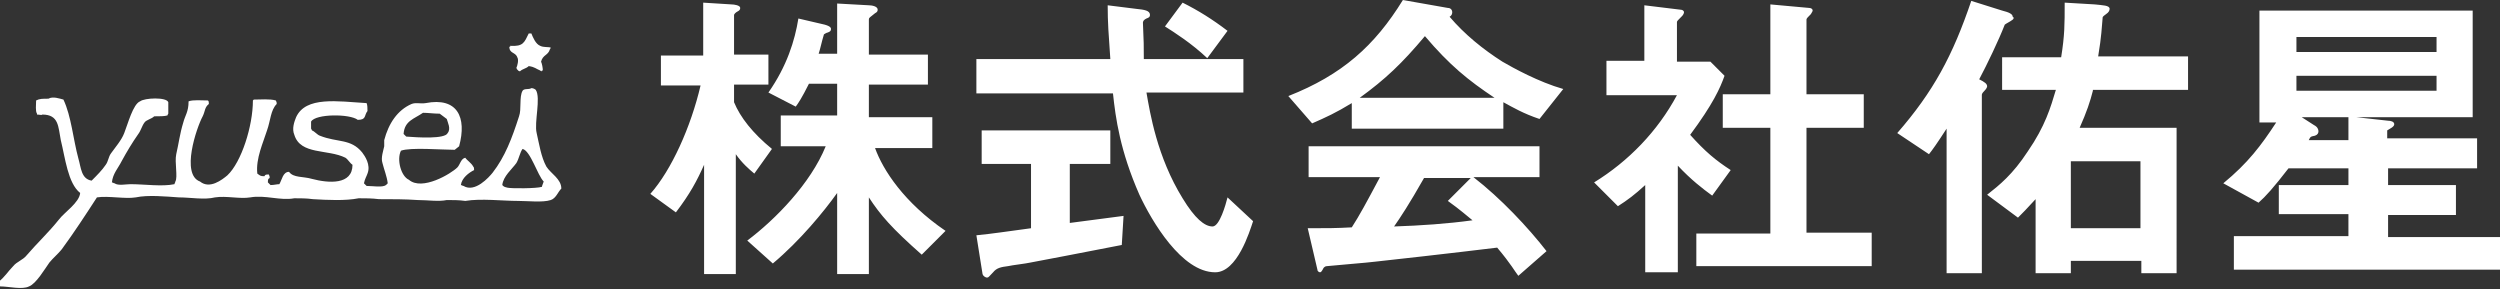
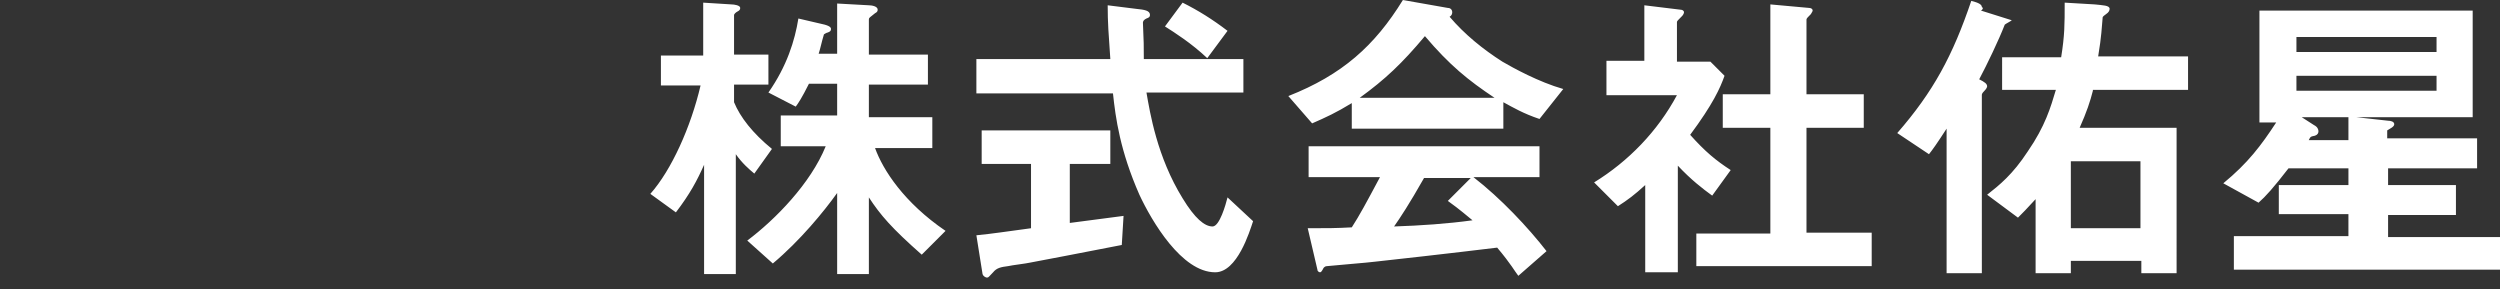
<svg xmlns="http://www.w3.org/2000/svg" id="レイヤー_1" viewBox="0 0 283.7 32.8">
  <rect x="0" y="0" width="283.7" height="32.8" fill="#333333" stroke="none" />
  <style>.st0{fill-rule:evenodd;clip-rule:evenodd}.st0,.st1{fill:#fff}</style>
-   <path class="st0" d="M58.7 6.5c.2.3 0 1-.1 1.2.1.2 0 .1.2.3.1.1 0 0 .2.1.3-.3.7-.3 1-.6.7.1.8.3 1.3.5.1.1 0 0 .2.1 0-.1-.1-.1.1-.1 0-.3-.1-.8-.2-1 .2-.8.8-.7 1-1.4.1-.1 0 0 .1-.2-.3-.1-.8 0-1.2-.2-.5-.2-.8-.9-1-1.4H60c-.5 1-.6 1.5-2.1 1.4v.1h-.1c0 .8.7.6.9 1.2zM62 18.9c-.6-1.1-.8-2.5-1.1-3.8-.3-1.2.5-4-.1-4.9-.1-.1-.3-.2-.5-.2-.3.2-.8 0-1 .3-.4.7-.1 2.1-.4 2.9-.8 2.5-1.6 4.6-3 6.4-.4.5-2 2.3-3.3 1.5-.1 0-.2-.1-.3-.1.1-.8.9-1.4 1.5-1.7 0-.2 0-.3-.1-.4-.2-.4-.7-.7-.9-1-.5.1-.6.8-.9 1.1-.7.7-4 2.7-5.5 1.4-.9-.4-1.4-2.3-.9-3.3 1.1-.4 4.6-.1 6.1-.1l.5-.4c.9-3.3-.2-5.6-3.8-4.9-.6.1-1.1-.1-1.6.1-1.6.7-2.6 2.2-3.1 4.1v.7c-.1.5-.4 1.3-.2 1.9.2.8.5 1.5.6 2.3l-.2.2c-.4.3-1.5.1-2.2.1l-.3-.3c.1-.5.3-.8.4-1.1.4-1-.3-2-.6-2.4-1.3-1.6-2.8-1.1-4.8-1.9-.3-.1-.6-.5-.9-.6-.1-.2 0-.1-.1-.2v-.8c.5-.9 4.4-.9 5.3-.2 1 0 .7-.5 1.1-1 0-.3 0-.7-.1-.9-3.3-.2-6.9-.8-8 1.6-.2.5-.5 1.3-.2 2 .7 2.3 3.8 1.6 5.8 2.6.3.2.5.6.8.8 0 2.3-2.7 2.1-4.6 1.6-1-.3-2.1-.1-2.6-.8-.7 0-.8.9-1.1 1.4-.3 0-.6.1-1 .1l-.3-.3c0-.3 0-.4.2-.5 0-.2 0-.2-.1-.4-.3 0-.4 0-.5.2-.5 0-.5-.1-.8-.3-.2-1.7.7-3.6 1.1-4.9.4-1.1.4-2.3 1.1-3 0-.2 0-.2-.1-.4-.7-.2-1.7-.1-2.5-.1l-.1.1c0 2.9-1.3 7-2.9 8.5-.6.5-2 1.6-3.1.7-2.2-.8-.4-6.1.3-7.4.3-.6.2-1 .7-1.4 0-.2 0-.3-.1-.4-.7 0-1.7-.1-2.2.1 0 1.2-.4 1.6-.6 2.4-.4 1.3-.5 2.3-.8 3.6-.2.9.2 2.6-.1 3.1 0 .1-.1.2-.1.3-1.4.3-3.4 0-5 0-.5 0-1.4.2-1.8-.1-.1 0-.2-.1-.3-.1.1-1 .7-1.6 1.1-2.4.6-1.1 1.2-2.1 1.9-3.1.3-.4.4-.9.7-1.3.2-.3.8-.4 1.1-.7.6 0 1.2 0 1.5-.1.1-.2 0-.1.1-.2v-1.3c-.2-.6-2.7-.5-3.2-.1-.8.3-1.4 2.6-1.8 3.6-.3.8-1 1.6-1.5 2.3-.3.4-.3.9-.6 1.3-.4.6-1 1.2-1.6 1.8-1.2-.2-1.2-1.5-1.5-2.5-.6-2.2-.8-4.8-1.7-6.7-.4-.1-1.2-.4-1.7-.1-.7 0-1 0-1.4.2 0 .5-.1 1.2.1 1.5v.1c.3 0 .5.1.6 0 1.9 0 1.8 1.4 2.1 2.9.5 2 .8 4.9 2.2 6-.1 1.1-1.8 2.2-2.4 3C5.5 26.4 4.2 27.6 3 29c-.4.5-1.1.7-1.5 1.2-.6.6-1 1.3-1.7 1.8 0 .3.1.3.2.5 1 0 2.5.4 3.3 0 .8-.3 1.8-2 2.3-2.7.4-.5 1-1 1.4-1.5 1.4-1.9 2.7-3.9 4-5.9 1.3-.2 3.2.2 4.4 0 1.4-.3 3.4-.1 4.9 0 1.3 0 2.9.3 4.1 0 1.3-.2 2.8.2 4 0 1.7-.3 3.4.4 5 .1.7 0 1.4 0 2.1.1 1.7.1 3.7.2 5.2-.1.8 0 1.5 0 2.3.1 1.5 0 3 0 4.4.1 1.1 0 2.4.2 3.3 0 .7 0 1.4 0 2.1.1 1.8-.3 4.2 0 6 0 1.1 0 2.8.2 3.7-.1.6-.2.8-.9 1.2-1.3 0-1.1-1.2-1.7-1.7-2.5zm-14-6.1c.6 0 1.2.1 1.9.1.3.2.5.4.8.6.1.4.5 1.1.1 1.6-.3.7-3.4.5-4.7.4l-.3-.3c.1-1.5 1.2-1.7 2.2-2.4zm13.5 8.4c-.6.2-3.5.2-3.9.1-.4-.1-.4-.1-.6-.3.1-1 1.1-1.8 1.6-2.5.3-.5.4-1.2.7-1.6.9.2 1.7 3 2.4 3.7-.1.3-.2.5-.2.6z" />
-   <path class="st1" d="M85.6 19.7c-.6-.5-1.4-1.2-2.1-2.2v13.6h-3.6V18.7c-.8 1.8-1.6 3.3-3.2 5.4L73.8 22c2.4-2.7 4.6-7.6 5.7-12.3H75V6.3h4.8v-6l3.2.2c.3 0 1 .1 1 .4 0 .2-.1.3-.3.4s-.4.3-.4.4v4.5h3.9v3.4h-3.9v2c.7 1.7 2.1 3.5 4.3 5.3l-2 2.8zm19 9.2c-3.4-3-4.7-4.5-6-6.5v8.7H95v-9.2c-1.5 2.1-4.2 5.4-7.3 8l-2.9-2.6c3.2-2.4 7.2-6.5 8.9-10.7h-5.1v-3.5H95V9.5h-3.2c-.8 1.6-1.2 2.2-1.5 2.6l-3.1-1.6c2.1-3 3-5.9 3.4-8.4l3 .7c.7.2.7.4.7.5 0 .2-.1.3-.4.4-.1 0-.4.2-.4.2-.3 1-.4 1.6-.6 2.2H95V.4l3.6.2c.3 0 1 .1 1 .5 0 .2-.1.3-.3.4-.6.5-.7.5-.7.7v4h6.7v3.4h-6.7v3.7h7.2v3.5h-6.5c.9 2.5 3.3 6.2 8 9.4l-2.7 2.7zm22.7-1.1c-3.1.6-10.3 2-10.4 2-.4.1-2.1.3-2.5.4-.8.1-1.3.2-1.7.7-.5.5-.5.6-.7.6-.1 0-.4-.1-.5-.4l-.7-4.4c2-.2 3.2-.4 6.2-.8v-7.3h-5.6v-3.8H126v3.8h-4.6v6.7c2.3-.3 3.1-.4 6.1-.8l-.2 3.3zm10.6 3.1c-3.8 0-7.2-5.8-8.6-8.8-2.2-5-2.7-8.7-3-11.5h-15.5V6.7H126c-.2-2.9-.3-4.1-.3-6.1l3.2.4c1 .1 1.6.2 1.6.7 0 .2-.1.3-.4.4-.4.2-.4.4-.4.5.1 2.1.1 2.7.1 4.1h11.3v3.8h-11c.4 2.3 1.2 7.3 4.1 12 1.4 2.3 2.5 3.2 3.4 3.2.8 0 1.5-2.5 1.7-3.3l2.9 2.7c-.4 1.2-1.8 5.8-4.3 5.8zM137 6.6c-1.8-1.7-3.7-2.9-4.8-3.6l2-2.7c1.8.9 3.4 1.9 5.1 3.2L137 6.6zm37.7 6.9c-1.8-.6-3-1.3-4.1-1.9v3h-17.2v-2.9c-1.8 1.1-2.9 1.6-4.5 2.3l-2.7-3.1c6.1-2.4 9.8-5.7 13-10.9l5.1.9c.3 0 .5.2.5.5 0 .2-.1.4-.3.5 1.7 2 3.8 3.7 6 5.1 1.2.7 4.1 2.3 6.9 3.1l-2.7 3.4zm-2.4 17.8c-.4-.5-.8-1.3-2.4-3.2-4.9.6-12.9 1.5-13.9 1.6-.7.1-4.5.4-5.4.5-.2 0-.3.1-.4.2-.2.4-.3.5-.4.5s-.3-.1-.3-.3l-1.1-4.7c2.2 0 3.2 0 5-.1.9-1.4 1.6-2.7 3.2-5.7h-8.1v-3.5h26.2v3.5h-7.5c3.1 2.4 6.2 5.7 8.3 8.4l-3.2 2.8zM161.7 4.1c-2.6 3.1-4.5 4.9-7.4 7h15.3c-3-2-5.1-3.7-7.9-7zm2.6 18.7l2.6-2.6h-5.3c-1.7 3-2.7 4.5-3.4 5.5 3-.1 6-.3 8.9-.7-.5-.4-1.4-1.2-2.8-2.2zm30-.6c-1.1-.8-2.4-1.8-3.9-3.4v12.1h-3.7V21c-1.2 1.1-2 1.7-3.1 2.4l-2.7-2.7c3.9-2.4 7.2-5.8 9.4-9.9h-8V6.9h4.3V.6l4.1.5c.2 0 .4.1.4.3 0 .1-.1.3-.2.4-.5.5-.6.6-.6.7V7h3.8l1.6 1.6c-.5 1.4-1.3 3.2-3.9 6.7 1.7 1.9 2.9 2.9 4.6 4l-2.1 2.9zm-1.8 8.1v-3.8h8.4v-12h-5.4v-3.8h5.4V.5l4.4.4c.2 0 .4.1.4.3 0 .1-.1.2-.2.4-.3.3-.5.5-.5.6v8.5h6.5v3.8H205v11.9h7.4v3.8h-19.9zm35.8-28c-.1.1-.7.4-.8.5-.7 1.8-2 4.5-2.9 6.2.6.3.9.5.9.8 0 .1-.1.3-.3.5-.3.3-.3.4-.3.5V31h-4V14.6c-1.1 1.7-1.6 2.4-2 2.9l-3.6-2.4c4.1-4.7 6.3-8.8 8.4-15l3.5 1.1c.8.2 1.2.4 1.2.7.2.1.1.3-.1.4zm9.2 8c-.3 1.2-.7 2.4-1.5 4.2h11V31h-4v-1.4h-8V31h-4v-8.4c-1.1 1.2-1.4 1.5-2 2.1l-3.5-2.6c1.4-1.1 2.9-2.3 4.6-4.9 2-2.9 2.6-5 3.2-7h-6.1V6.5h6.7c.4-2.5.4-3.7.4-6.2l3.4.2c.9.1 1.7.1 1.7.5 0 .2-.1.4-.4.6-.4.3-.4.3-.4.5-.1 1-.1 1.9-.5 4.3h10.2v3.8h-10.8zm5.5 8h-8v7.6h7.9v-7.6zm10.5 12.2v-3.7h13v-2.5h-7.9V21h7.9v-1.9h-6.8c-1.7 2.2-2.6 3.2-3.4 3.9l-4-2.2c2.8-2.3 4.3-4.3 6-6.9h-1.9V1.2h24.2v12.1h-13.2l3.6.4c.3 0 .7.1.7.4s-.5.5-.8.7v.9h10.2v3.4H271V21h7.7v3.4H271v2.5h12.7v3.7h-30.2zm23-26.3h-15.9v1.7h15.9V4.2zm0 4.4h-15.9v1.7h15.9V8.6zm-10 4.7h-5.3l1.4.9c.4.2.5.5.5.7s-.1.4-.4.5c-.5.1-.5.1-.7.5h4.5v-2.6z" />
+   <path class="st1" d="M85.6 19.7c-.6-.5-1.4-1.2-2.1-2.2v13.6h-3.6V18.7c-.8 1.8-1.6 3.3-3.2 5.4L73.8 22c2.4-2.7 4.6-7.6 5.7-12.3H75V6.3h4.8v-6l3.2.2c.3 0 1 .1 1 .4 0 .2-.1.3-.3.4s-.4.3-.4.4v4.5h3.9v3.4h-3.9v2c.7 1.7 2.1 3.5 4.3 5.3l-2 2.8zm19 9.2c-3.4-3-4.7-4.5-6-6.5v8.7H95v-9.2c-1.5 2.1-4.2 5.4-7.3 8l-2.9-2.6c3.2-2.4 7.2-6.5 8.9-10.7h-5.1v-3.5H95V9.5h-3.2c-.8 1.6-1.2 2.2-1.5 2.6l-3.1-1.6c2.1-3 3-5.9 3.4-8.4l3 .7c.7.2.7.4.7.5 0 .2-.1.3-.4.4-.1 0-.4.2-.4.2-.3 1-.4 1.6-.6 2.2H95V.4l3.6.2c.3 0 1 .1 1 .5 0 .2-.1.3-.3.4-.6.5-.7.5-.7.7v4h6.7v3.4h-6.7v3.7h7.2v3.5h-6.5c.9 2.5 3.3 6.2 8 9.4l-2.7 2.7zm22.7-1.1c-3.1.6-10.3 2-10.4 2-.4.1-2.1.3-2.5.4-.8.1-1.3.2-1.7.7-.5.5-.5.6-.7.6-.1 0-.4-.1-.5-.4l-.7-4.4c2-.2 3.2-.4 6.2-.8v-7.3h-5.6v-3.8H126v3.8h-4.6v6.7c2.3-.3 3.1-.4 6.1-.8l-.2 3.3zm10.6 3.1c-3.8 0-7.2-5.8-8.6-8.8-2.2-5-2.7-8.7-3-11.5h-15.5V6.7H126c-.2-2.9-.3-4.1-.3-6.1l3.2.4c1 .1 1.6.2 1.6.7 0 .2-.1.3-.4.4-.4.2-.4.4-.4.5.1 2.1.1 2.7.1 4.1h11.3v3.8h-11c.4 2.3 1.2 7.3 4.1 12 1.4 2.3 2.5 3.2 3.4 3.2.8 0 1.5-2.5 1.7-3.3l2.9 2.7c-.4 1.2-1.8 5.8-4.3 5.8zM137 6.6c-1.8-1.7-3.7-2.9-4.8-3.6l2-2.7c1.8.9 3.4 1.9 5.1 3.2L137 6.6zm37.7 6.9c-1.8-.6-3-1.3-4.1-1.9v3h-17.2v-2.9c-1.8 1.1-2.9 1.6-4.5 2.3l-2.7-3.1c6.1-2.4 9.8-5.7 13-10.9l5.1.9c.3 0 .5.2.5.5 0 .2-.1.4-.3.5 1.7 2 3.8 3.7 6 5.1 1.2.7 4.1 2.3 6.9 3.1l-2.7 3.4zm-2.4 17.8c-.4-.5-.8-1.3-2.4-3.2-4.9.6-12.9 1.5-13.9 1.6-.7.1-4.5.4-5.4.5-.2 0-.3.1-.4.2-.2.4-.3.5-.4.5s-.3-.1-.3-.3l-1.1-4.7c2.2 0 3.2 0 5-.1.9-1.4 1.6-2.7 3.2-5.7h-8.1v-3.5h26.2v3.5h-7.5c3.1 2.4 6.2 5.7 8.3 8.4l-3.2 2.8zM161.7 4.1c-2.6 3.1-4.5 4.9-7.4 7h15.3c-3-2-5.1-3.7-7.9-7zm2.6 18.7l2.6-2.6h-5.3c-1.7 3-2.7 4.5-3.4 5.5 3-.1 6-.3 8.9-.7-.5-.4-1.4-1.2-2.8-2.2zm30-.6c-1.1-.8-2.4-1.8-3.9-3.4v12.1h-3.7V21c-1.2 1.1-2 1.7-3.1 2.4l-2.7-2.7c3.9-2.4 7.2-5.8 9.4-9.9h-8V6.9h4.3V.6l4.1.5c.2 0 .4.1.4.3 0 .1-.1.3-.2.4-.5.5-.6.6-.6.7V7h3.8l1.6 1.6c-.5 1.4-1.3 3.2-3.9 6.7 1.7 1.9 2.9 2.9 4.6 4l-2.1 2.9zm-1.8 8.1v-3.8h8.4v-12h-5.4v-3.8h5.4V.5l4.4.4c.2 0 .4.1.4.3 0 .1-.1.2-.2.4-.3.3-.5.5-.5.6v8.5h6.5v3.8H205v11.9h7.4v3.8h-19.9zm35.8-28c-.1.1-.7.4-.8.5-.7 1.8-2 4.5-2.9 6.2.6.3.9.5.9.8 0 .1-.1.3-.3.5-.3.3-.3.4-.3.5V31h-4V14.6c-1.1 1.7-1.6 2.4-2 2.9l-3.6-2.4c4.1-4.7 6.3-8.8 8.4-15c.8.2 1.2.4 1.2.7.2.1.1.3-.1.4zm9.2 8c-.3 1.2-.7 2.4-1.5 4.2h11V31h-4v-1.4h-8V31h-4v-8.4c-1.1 1.2-1.4 1.5-2 2.1l-3.5-2.6c1.4-1.1 2.9-2.3 4.6-4.9 2-2.9 2.6-5 3.2-7h-6.1V6.5h6.7c.4-2.5.4-3.7.4-6.2l3.4.2c.9.1 1.7.1 1.7.5 0 .2-.1.4-.4.6-.4.3-.4.3-.4.5-.1 1-.1 1.9-.5 4.3h10.2v3.8h-10.8zm5.5 8h-8v7.6h7.9v-7.6zm10.5 12.2v-3.7h13v-2.5h-7.9V21h7.9v-1.9h-6.8c-1.7 2.2-2.6 3.2-3.4 3.9l-4-2.2c2.8-2.3 4.3-4.3 6-6.9h-1.9V1.2h24.2v12.1h-13.2l3.6.4c.3 0 .7.1.7.4s-.5.5-.8.7v.9h10.2v3.4H271V21h7.7v3.4H271v2.5h12.7v3.7h-30.2zm23-26.3h-15.9v1.7h15.9V4.2zm0 4.4h-15.9v1.7h15.9V8.6zm-10 4.7h-5.3l1.4.9c.4.2.5.5.5.7s-.1.4-.4.5c-.5.1-.5.1-.7.5h4.5v-2.6z" />
</svg>